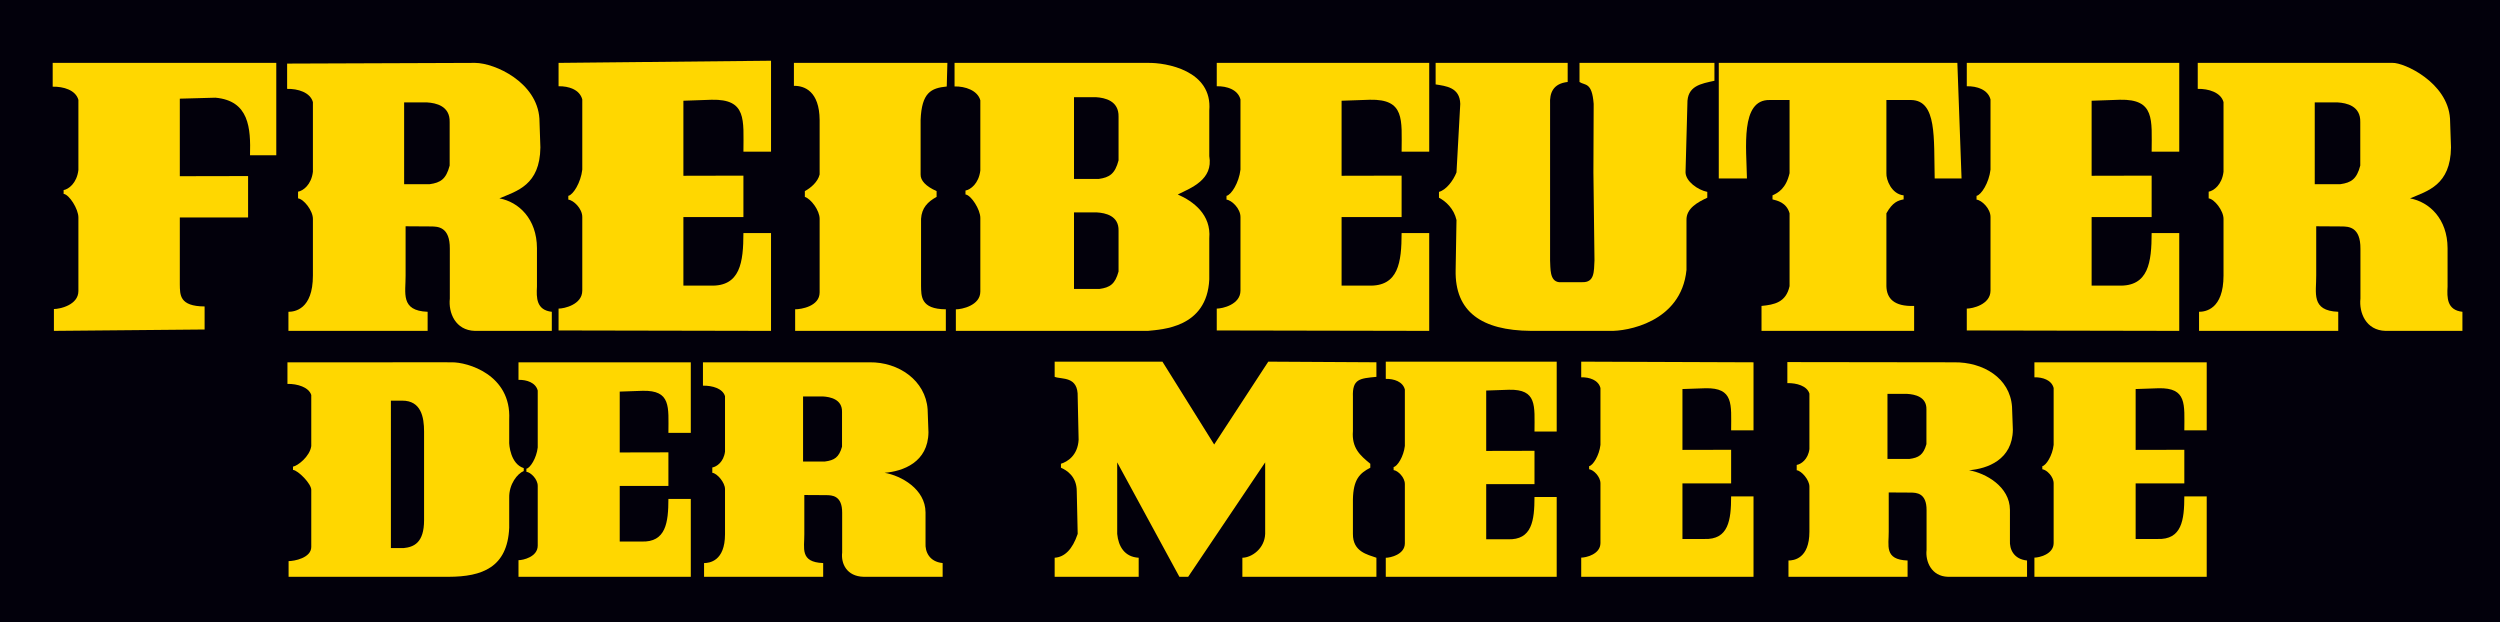
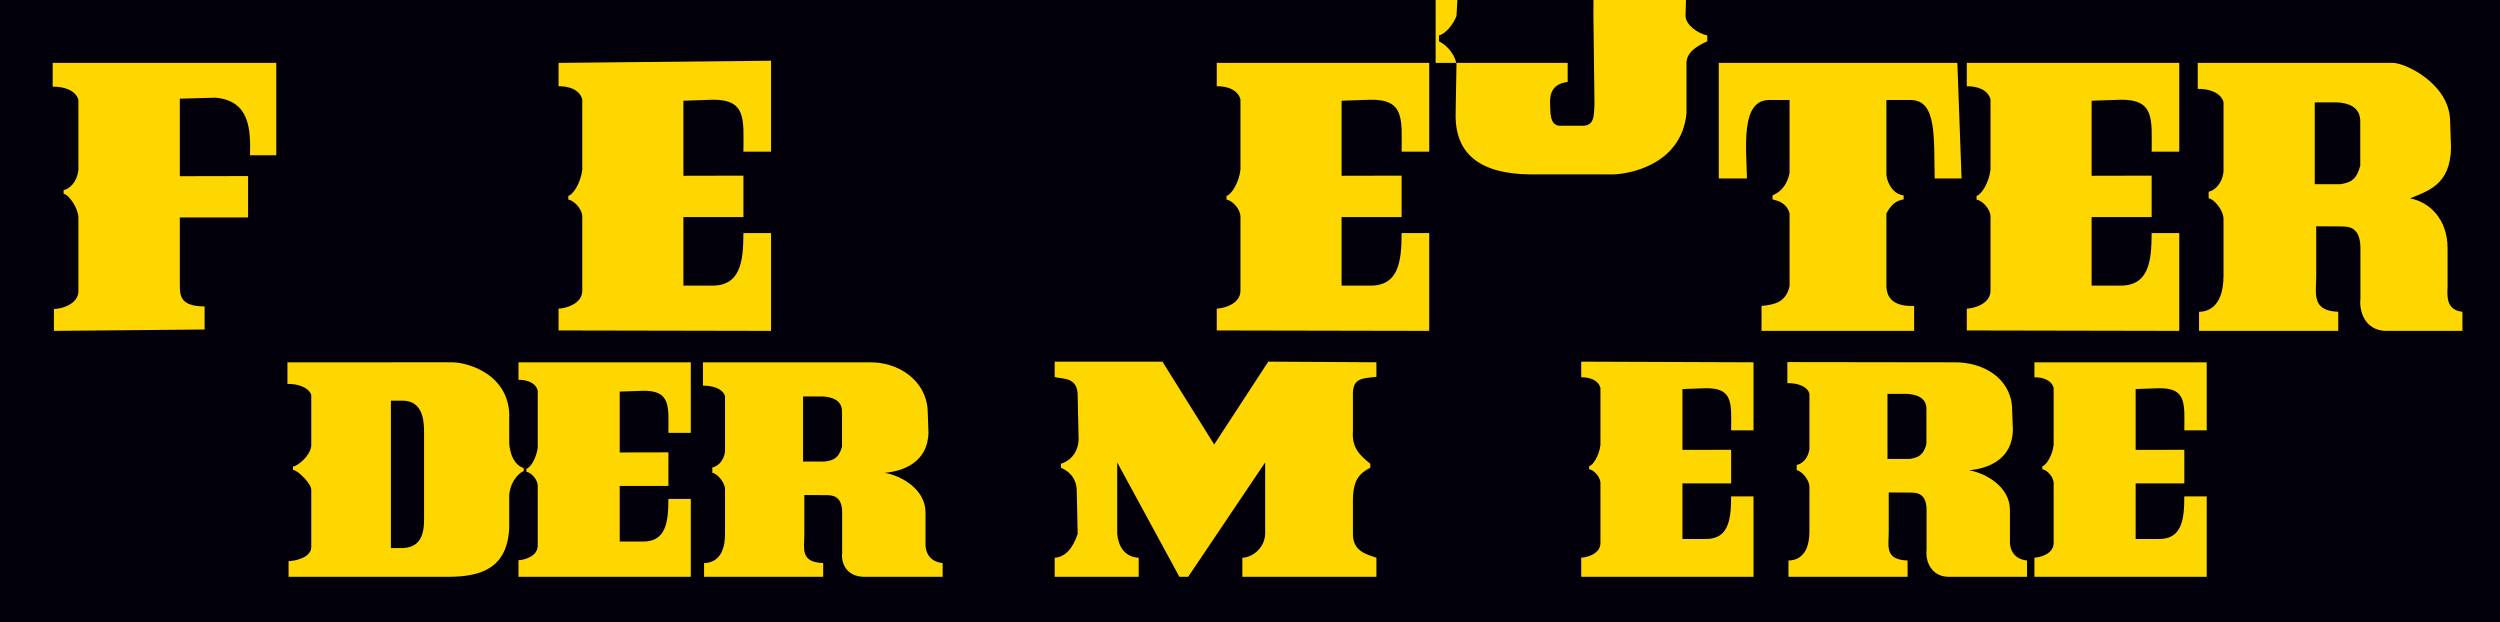
<svg xmlns="http://www.w3.org/2000/svg" version="1.1" width="1000" height="249" id="svg4954">
  <defs id="defs4958" />
  <rect width="1009.791" height="261.17" x="-5.259" y="-3.655" id="rect5321" style="fill:#02000b;fill-opacity:1;fill-rule:nonzero;stroke:none" />
  <path d="m 21.073,25.154 89.441,0 0,36.964 -10.508,0 C 100.307,51.235 99.683,40.276 86.151,39.075 l -14.225,0.392 0,31.013 27.308,-0.054 0,16.567 -27.308,0 0,26.787 c 0.085,4.078 -0.25,8.745 9.915,8.8 l 0,9.222 -60.276,0.549 0,-8.739 c 2.371,0 9.788,-1.603 9.794,-7.192 l 0,-29.428 c 0.024,-3.349 -3.665,-9.197 -5.914,-9.44 l 0,-1.514 c 1.971,-0.346 5.278,-2.733 5.914,-8.024 l 0,-28.063 C 30.273,36.009 25.359,34.583 21.073,34.671 z" id="rect4964-2" style="fill:#ffd700;fill-opacity:1;fill-rule:nonzero;stroke:none" />
  <path d="m 223.428,25.154 84.984,-0.867 0,36.375 -11.044,0 c 0.035,-12.875 1.35,-21.056 -12.681,-20.763 l -11.329,0.392 0,30.017 24.009,-0.054 0,16.567 -24.009,0 0,27.421 10.727,0 c 12.082,0.458 13.26,-9.402 13.282,-21.003 l 11.044,0 0,39.112 -84.984,-0.171 0,-8.739 c 2.24,0 9.481,-1.603 9.487,-7.192 l 0,-29.428 c 0.023,-3.349 -3.463,-6.732 -5.588,-6.975 l 0,-1.514 c 1.863,-0.346 4.987,-5.198 5.588,-10.489 l 0,-28.063 c -1.026,-3.943 -5.437,-5.369 -9.487,-5.282 z" id="rect4964-2-8" style="fill:#ffd700;fill-opacity:1;fill-rule:nonzero;stroke:none" />
-   <path d="m 114.85,25.154 0,10.397 c 4.287,-0.087 9.227,1.37 10.313,5.287 l 0,27.872 c -0.636,5.256 -3.969,7.62 -5.94,7.963 l 0,2.676 c 2.249,0.242 5.964,4.898 5.94,8.225 l 0,22.65 c -0.006,13.652 -7.42,14.491 -9.791,14.491 l 0,7.637 55.679,0 0,-7.637 c -11.046,-0.408 -8.727,-7.622 -8.812,-14.491 l 0,-19.713 10.183,0.065 c 2.701,0.032 7.583,0.089 7.506,8.943 l 0,19.909 c -0.602,5.587 2.144,12.713 10.052,12.924 l 30.744,0 0,-7.637 c -6.229,-0.688 -6.185,-5.665 -5.94,-10.052 l 0,-15.405 c -0.044,-11.741 -7.311,-18.496 -15.013,-19.909 6.978,-2.972 16.208,-5.281 16.384,-20.365 l -0.392,-11.553 C 214.802,32.917 198.017,25.222 190.048,25.154 l -75.198,0.279 z m 46.801,15.814 9.204,0 c 3.505,0.216 9.178,1.401 9.008,7.833 l 0,17.428 c -1.419,5.417 -3.625,6.827 -7.963,7.441 l -10.248,0 z" id="rect4964-2-7" style="fill:#ffd700;fill-opacity:1;fill-rule:nonzero;stroke:none" />
-   <path d="m 317.566,25.154 61.391,0 -0.256,9.445 c -6.299,0.631 -10.02,2.412 -10.457,13.397 l 0,21.791 c -0.061,2.389 2.031,4.727 6.395,6.651 l 0,2.318 c -3.584,1.949 -5.949,4.425 -6.219,8.777 l 0,26.787 c 0.085,4.078 -0.25,9.343 9.915,9.399 l 0,8.634 -60.276,0 0,-8.634 c 2.371,0 9.788,-1.169 9.794,-6.758 l 0,-29.428 c 0.024,-3.349 -3.489,-8.005 -5.914,-8.777 l 0,-2.318 c 2.323,-1.226 5.19,-3.649 5.914,-6.651 l 0,-21.791 c -0.09,-11.413 -6,-13.742 -10.287,-13.655 z" id="rect4964-2-0" style="fill:#ffd700;fill-opacity:1;fill-rule:nonzero;stroke:none" />
-   <path d="m 381.821,25.154 0,9.417 c 4.287,-0.087 9.227,1.605 10.313,5.548 l 0,28.068 c -0.636,5.291 -3.969,7.683 -5.94,8.029 l 0,1.567 c 2.249,0.243 5.964,6.051 5.94,9.399 l 0,29.439 c -0.006,5.589 -7.42,7.115 -9.791,7.115 l 0,8.616 76.762,0 c 5.52,-0.591 23.676,-1.129 24.608,-20.561 l 0,-16.449 c 0.822,-9.507 -6.366,-14.812 -12.598,-17.559 5.355,-2.633 14.25,-5.93 12.598,-15.339 l 0,-18.211 C 485.076,28.187 466.456,25.008 459.105,25.154 z m 47.781,13.726 8.812,0 c 3.505,0.216 9.178,1.401 9.008,7.833 l 0,17.428 c -1.419,5.417 -3.625,6.827 -7.963,7.441 l -9.856,0 z m 0,46.083 9.138,0 c 3.369,0.202 8.845,1.294 8.681,7.311 l 0,16.318 c -1.364,5.068 -3.466,6.41 -7.637,6.984 l -10.183,0 z" id="rect4964-2-09" style="fill:#ffd700;fill-opacity:1;fill-rule:nonzero;stroke:none" />
  <path d="m 687.511,25.154 95.433,0 1.678,46.229 -10.747,0 C 773.492,55.117 774.812,40.255 764.501,40.007 l -9.942,0 0,29.257 c -0.148,2.58 2.005,8.364 6.891,8.878 l 0,1.613 c -2.209,0.442 -4.381,1.078 -6.891,5.569 l 0,29.132 c 0.111,4.875 3.011,8.2 11.09,7.919 l 0,9.977 -61.046,0 0,-9.977 c 5.134,-0.499 9.793,-1.4 11.222,-7.919 l 0,-29.132 c -1.237,-4.408 -5.093,-5.106 -6.824,-5.569 l 0,-1.613 c 2.186,-0.98 5.408,-2.705 6.824,-8.878 l 0,-29.257 -7.968,0 C 696.058,39.767 698.585,59.297 698.779,71.383 l -11.268,0 z" id="rect4964-7" style="fill:#ffd700;fill-opacity:1;fill-rule:nonzero;stroke:none" />
-   <path d="m 574.25,25.154 52.821,0 0,7.637 c -5.846,0.631 -7.266,4.412 -7.039,8.781 l 0,27.393 0,35.187 c 0.191,3.06 -0.256,8.261 3.563,8.715 l 9.236,0 c 5.079,0.191 4.723,-4.317 4.964,-8.715 l -0.43,-35.187 0.105,-27.393 c -0.652,-8.865 -3.478,-7.289 -5.666,-8.781 l 0,-7.637 53.97,0 0,7.151 c -5.303,1.192 -10.984,1.962 -10.817,9.267 l -0.745,27.393 c 0.118,3.606 4.882,7.006 8.701,7.788 l 0,2.338 c -3.825,1.769 -8.433,4.276 -8.32,8.922 l 0,19.981 c -2.103,21.096 -24.291,24.57 -30.433,24.348 l -31.905,0 c -19.536,-0.169 -30.375,-7.586 -29.999,-24.348 l 0.34,-19.981 c -1.009,-4.539 -4.316,-7.541 -7.008,-8.922 l 0,-2.338 c 2.835,-0.763 5.663,-4.396 7.008,-7.788 l 1.506,-27.393 c -0.151,-6.68 -5.806,-7.142 -9.852,-7.813 z" id="rect4964-79" style="fill:#ffd700;fill-opacity:1;fill-rule:nonzero;stroke:none" />
+   <path d="m 574.25,25.154 52.821,0 0,7.637 c -5.846,0.631 -7.266,4.412 -7.039,8.781 c 0.191,3.06 -0.256,8.261 3.563,8.715 l 9.236,0 c 5.079,0.191 4.723,-4.317 4.964,-8.715 l -0.43,-35.187 0.105,-27.393 c -0.652,-8.865 -3.478,-7.289 -5.666,-8.781 l 0,-7.637 53.97,0 0,7.151 c -5.303,1.192 -10.984,1.962 -10.817,9.267 l -0.745,27.393 c 0.118,3.606 4.882,7.006 8.701,7.788 l 0,2.338 c -3.825,1.769 -8.433,4.276 -8.32,8.922 l 0,19.981 c -2.103,21.096 -24.291,24.57 -30.433,24.348 l -31.905,0 c -19.536,-0.169 -30.375,-7.586 -29.999,-24.348 l 0.34,-19.981 c -1.009,-4.539 -4.316,-7.541 -7.008,-8.922 l 0,-2.338 c 2.835,-0.763 5.663,-4.396 7.008,-7.788 l 1.506,-27.393 c -0.151,-6.68 -5.806,-7.142 -9.852,-7.813 z" id="rect4964-79" style="fill:#ffd700;fill-opacity:1;fill-rule:nonzero;stroke:none" />
  <path d="m 180.646,144.922 c -0.416,0.008 -24.957,-0.04 -25.262,0 l -40.404,0 0,8.638 c 3.952,-0.07 8.529,1.302 9.53,4.439 l 0,20.431 c -0.586,4.209 -5.493,7.949 -7.311,8.225 l 0,1.305 c 2.073,0.193 7.311,5.546 7.311,7.963 l 0,22.846 c -0.005,4.446 -6.888,5.679 -9.073,5.679 l 0,6.273 64.099,0 c 13.264,-0.057 23.435,-3.682 24.151,-19.589 l 0,-11.945 c -0.149,-5.598 3.381,-9.822 5.809,-10.77 l 0,-1.175 c -5.189,-1.611 -5.948,-9.166 -5.809,-10.835 l 0,-8.616 c 0.872,-18 -16.807,-22.984 -23.042,-22.867 z m -24.284,15.339 4.571,0 c 7.499,0 8.697,6.582 8.697,12.358 l 0,35.444 c 0,9.057 -4.069,10.768 -8.24,11.176 l -5.028,0 z" id="rect4964-2-09-9" style="fill:#ffd700;fill-opacity:1;fill-rule:nonzero;stroke:none" />
  <path d="m 421.866,144.659 43.11,0 20.699,33.141 21.638,-33.141 43.254,0.25 0,5.829 c -6.661,0.64 -9.684,0.777 -9.399,8.033 l 0,13.65 c -0.535,6.752 2.84,9.721 6.955,13.078 l 0,1.589 c -4.358,2.25 -6.783,4.767 -6.955,12.644 l 0,13.819 c -0.072,7.175 5.857,8.276 9.399,9.543 l 0,7.625 -53.618,0 0,-7.625 c 3.739,-0.039 8.904,-3.658 9.12,-9.543 l 0,-28.6 -30.799,45.768 -3.512,0 -24.876,-45.768 0,28.6 c 0.473,5.001 2.957,9.237 8.594,9.543 l 0,7.625 -33.611,0 0,-7.625 c 3.952,-0.254 7.11,-3.283 9.214,-9.543 l -0.373,-16.988 c 0.029,-5.962 -4.007,-8.471 -6.324,-9.475 l 0,-1.589 c 2.579,-0.782 6.713,-3.317 7.071,-9.592 l -0.373,-17.136 c 0.265,-8.458 -6.396,-6.925 -9.214,-8.033 z" id="rect4964-9" style="fill:#ffd700;fill-opacity:1;fill-rule:nonzero;stroke:none" />
  <path d="m 486.704,25.154 84.984,0 0,35.508 -11.044,0 c 0.035,-12.875 1.35,-21.056 -12.681,-20.763 l -11.329,0.392 0,30.017 24.009,-0.054 0,16.567 -24.009,0 0,27.421 10.727,0 c 12.082,0.458 13.26,-9.402 13.282,-21.003 l 11.044,0 0,39.112 -84.984,-0.171 0,-8.739 c 2.24,0 9.481,-1.603 9.487,-7.192 l 0,-29.428 c 0.023,-3.349 -3.463,-6.732 -5.588,-6.975 l 0,-1.514 c 1.863,-0.346 4.987,-5.198 5.588,-10.489 l 0,-28.063 c -1.026,-3.943 -5.437,-5.369 -9.487,-5.282 z" id="rect4964-2-8-1" style="fill:#ffd700;fill-opacity:1;fill-rule:nonzero;stroke:none" />
  <path d="m 786.718,25.154 84.984,0 0,35.508 -11.044,0 c 0.035,-12.875 1.35,-21.056 -12.681,-20.763 l -11.329,0.392 0,30.017 24.009,-0.054 0,16.567 -24.009,0 0,27.421 10.727,0 c 12.082,0.458 13.26,-9.402 13.282,-21.003 l 11.044,0 0,39.112 -84.984,-0.171 0,-8.739 c 2.24,0 9.481,-1.603 9.487,-7.192 l 0,-29.428 c 0.023,-3.349 -3.463,-6.732 -5.588,-6.975 l 0,-1.514 c 1.863,-0.346 4.987,-5.198 5.588,-10.489 l 0,-28.063 c -1.026,-3.943 -5.437,-5.369 -9.487,-5.282 z" id="rect4964-2-8-9" style="fill:#ffd700;fill-opacity:1;fill-rule:nonzero;stroke:none" />
  <path d="m 879.095,25.154 0,10.397 c 4.287,-0.087 9.227,1.37 10.313,5.287 l 0,27.872 c -0.636,5.256 -3.969,7.62 -5.94,7.963 l 0,2.676 c 2.249,0.242 5.964,4.898 5.94,8.225 l 0,22.65 c -0.006,13.652 -7.42,14.491 -9.791,14.491 l 0,7.637 55.679,0 0,-7.637 c -11.046,-0.408 -8.727,-7.622 -8.812,-14.491 l 0,-19.713 10.183,0.065 c 2.701,0.032 7.583,0.089 7.507,8.943 l 0,19.909 c -0.602,5.587 2.144,12.713 10.052,12.924 l 30.744,0 0,-7.637 c -6.229,-0.688 -6.185,-5.665 -5.94,-10.052 l 0,-15.405 c -0.044,-11.741 -7.311,-18.496 -15.013,-19.909 6.978,-2.972 16.208,-5.281 16.384,-20.365 l -0.392,-11.553 C 979.046,32.917 961.515,24.973 957.032,25.154 z m 46.801,15.814 9.204,0 c 3.505,0.216 9.178,1.401 9.008,7.833 l 0,17.428 c -1.419,5.417 -3.625,6.827 -7.963,7.441 l -10.248,0 z" id="rect4964-2-7-7" style="fill:#ffd700;fill-opacity:1;fill-rule:nonzero;stroke:none" />
  <path d="m 281.179,144.922 0,9.344 c 3.668,-0.069 7.895,1.09 8.825,4.208 l 0,22.181 c -0.544,4.183 -3.396,6.064 -5.083,6.337 l 0,2.13 c 1.924,0.192 5.103,3.897 5.083,6.545 l 0,18.025 c -0.004,10.864 -6.35,11.532 -8.378,11.532 l 0,5.497 47.643,0 0,-5.497 c -9.452,-0.324 -7.468,-6.066 -7.54,-11.532 l 0,-15.688 8.713,0.052 c 2.311,0.025 6.489,0.071 6.423,7.117 l 0,15.843 c -0.515,4.446 1.835,9.537 8.601,9.705 l 31.589,0 0,-5.497 c -5.33,-0.547 -7.053,-4.508 -6.843,-8 l 0,-12.259 c -0.037,-9.344 -9.777,-14.72 -16.368,-15.843 7.38,-0.604 17.39,-4.203 17.54,-16.207 l -0.335,-9.194 c -0.823,-11.55 -11.599,-18.942 -23.182,-18.798 l -63.872,0 z m 40.047,13.655 7.875,0 c 2.999,0.172 7.853,1.115 7.708,6.233 l 0,13.869 c -1.214,4.311 -3.102,5.433 -6.814,5.922 l -8.769,0 z" id="rect4964-2-7-8" style="fill:#ffd700;fill-opacity:1;fill-rule:nonzero;stroke:none" />
-   <path d="m 554.313,144.659 68.368,0 0,27.946 -8.885,0 c 0.028,-10.358 1.086,-16.939 -10.201,-16.703 l -9.114,0.315 0,24.148 19.315,-0.043 0,13.328 -19.315,0 0,22.06 8.63,0 c 9.72,0.369 10.667,-7.564 10.685,-16.897 l 8.885,0 0,31.907 -68.368,0 0,-7.61 c 1.802,0 7.628,-1.289 7.632,-5.786 l 0,-23.675 c 0.019,-2.694 -2.786,-5.416 -4.495,-5.611 l 0,-1.218 c 1.498,-0.278 4.012,-4.182 4.495,-8.439 l 0,-22.576 c -0.826,-3.172 -4.374,-4.32 -7.632,-4.249 z" id="rect4964-2-8-1-9" style="fill:#ffd700;fill-opacity:1;fill-rule:nonzero;stroke:none" />
  <path d="m 632.486,144.659 68.922,0.262 0,27.216 -8.957,0 c 0.029,-10.442 1.095,-17.077 -10.284,-16.839 l -9.188,0.318 0,24.344 19.472,-0.044 0,13.436 -19.472,0 0,22.239 8.7,0 c 9.799,0.372 10.754,-7.625 10.772,-17.034 l 8.957,0 0,32.162 -68.922,0 0,-7.668 c 1.817,0 7.69,-1.3 7.694,-5.833 l 0,-23.866 c 0.019,-2.716 -2.809,-5.46 -4.532,-5.657 l 0,-1.228 c 1.511,-0.281 4.045,-4.216 4.532,-8.507 l 0,-22.759 c -0.832,-3.198 -4.409,-4.355 -7.694,-4.284 z" id="rect4964-2-8-1-1" style="fill:#ffd700;fill-opacity:1;fill-rule:nonzero;stroke:none" />
  <path d="m 813.764,144.922 68.922,0 0,27.216 -8.957,0 c 0.029,-10.442 1.095,-17.077 -10.284,-16.839 l -9.188,0.318 0,24.344 19.472,-0.044 0,13.436 -19.472,0 0,22.239 8.7,0 c 9.799,0.372 10.754,-7.625 10.772,-17.034 l 8.957,0 0,32.162 -68.922,0 0,-7.668 c 1.817,0 7.69,-1.3 7.694,-5.833 l 0,-23.866 c 0.019,-2.716 -2.809,-5.46 -4.532,-5.657 l 0,-1.228 c 1.511,-0.281 4.045,-4.216 4.532,-8.507 l 0,-22.759 c -0.832,-3.198 -4.409,-4.355 -7.694,-4.284 z" id="rect4964-2-8-1-1-0" style="fill:#ffd700;fill-opacity:1;fill-rule:nonzero;stroke:none" />
  <path d="m 207.397,144.922 68.922,0 0,28.238 -8.957,0 c 0.029,-10.442 1.095,-17.077 -10.284,-16.839 l -9.188,0.318 0,24.344 19.472,-0.044 0,13.436 -19.472,0 0,22.239 8.7,0 c 9.799,0.372 10.754,-7.625 10.772,-17.034 l 8.957,0 0,31.139 -68.922,0 0,-6.646 c 1.817,0 7.69,-1.3 7.694,-5.833 l 0,-23.866 c 0.019,-2.716 -2.809,-5.46 -4.532,-5.657 l 0,-1.228 c 1.511,-0.281 4.045,-4.216 4.532,-8.507 l 0,-22.759 c -0.832,-3.198 -4.409,-4.355 -7.694,-4.284 z" id="rect4964-2-8-1-1-1" style="fill:#ffd700;fill-opacity:1;fill-rule:nonzero;stroke:none" />
  <path d="m 714.941,144.834 0,8.41 c 3.668,-0.069 7.895,1.09 8.825,4.208 l 0,22.181 c -0.544,4.183 -3.396,6.064 -5.083,6.337 l 0,2.13 c 1.924,0.192 5.103,3.897 5.083,6.545 l 0,18.025 c -0.004,10.864 -6.35,11.532 -8.378,11.532 l 0,6.519 47.643,0 0,-6.519 c -9.452,-0.324 -7.468,-6.066 -7.54,-11.532 l 0,-15.688 8.713,0.052 c 2.311,0.025 6.489,0.071 6.423,7.117 l 0,15.843 c -0.515,4.446 1.835,10.559 8.601,10.727 l 31.589,0 0,-6.519 c -5.33,-0.547 -7.053,-4.508 -6.843,-8 l 0,-12.259 c -0.037,-9.344 -9.777,-14.72 -16.368,-15.843 7.38,-0.604 17.39,-4.203 17.54,-16.207 l -0.335,-9.194 c -0.823,-11.55 -11.599,-17.92 -23.182,-17.775 l -62.991,-0.088 z m 40.047,12.721 7.875,0 c 2.999,0.172 7.853,1.115 7.708,6.233 l 0,13.869 c -1.214,4.311 -3.102,5.433 -6.814,5.922 l -8.769,0 z" id="rect4964-2-7-8-8" style="fill:#ffd700;fill-opacity:1;fill-rule:nonzero;stroke:none" />
</svg>